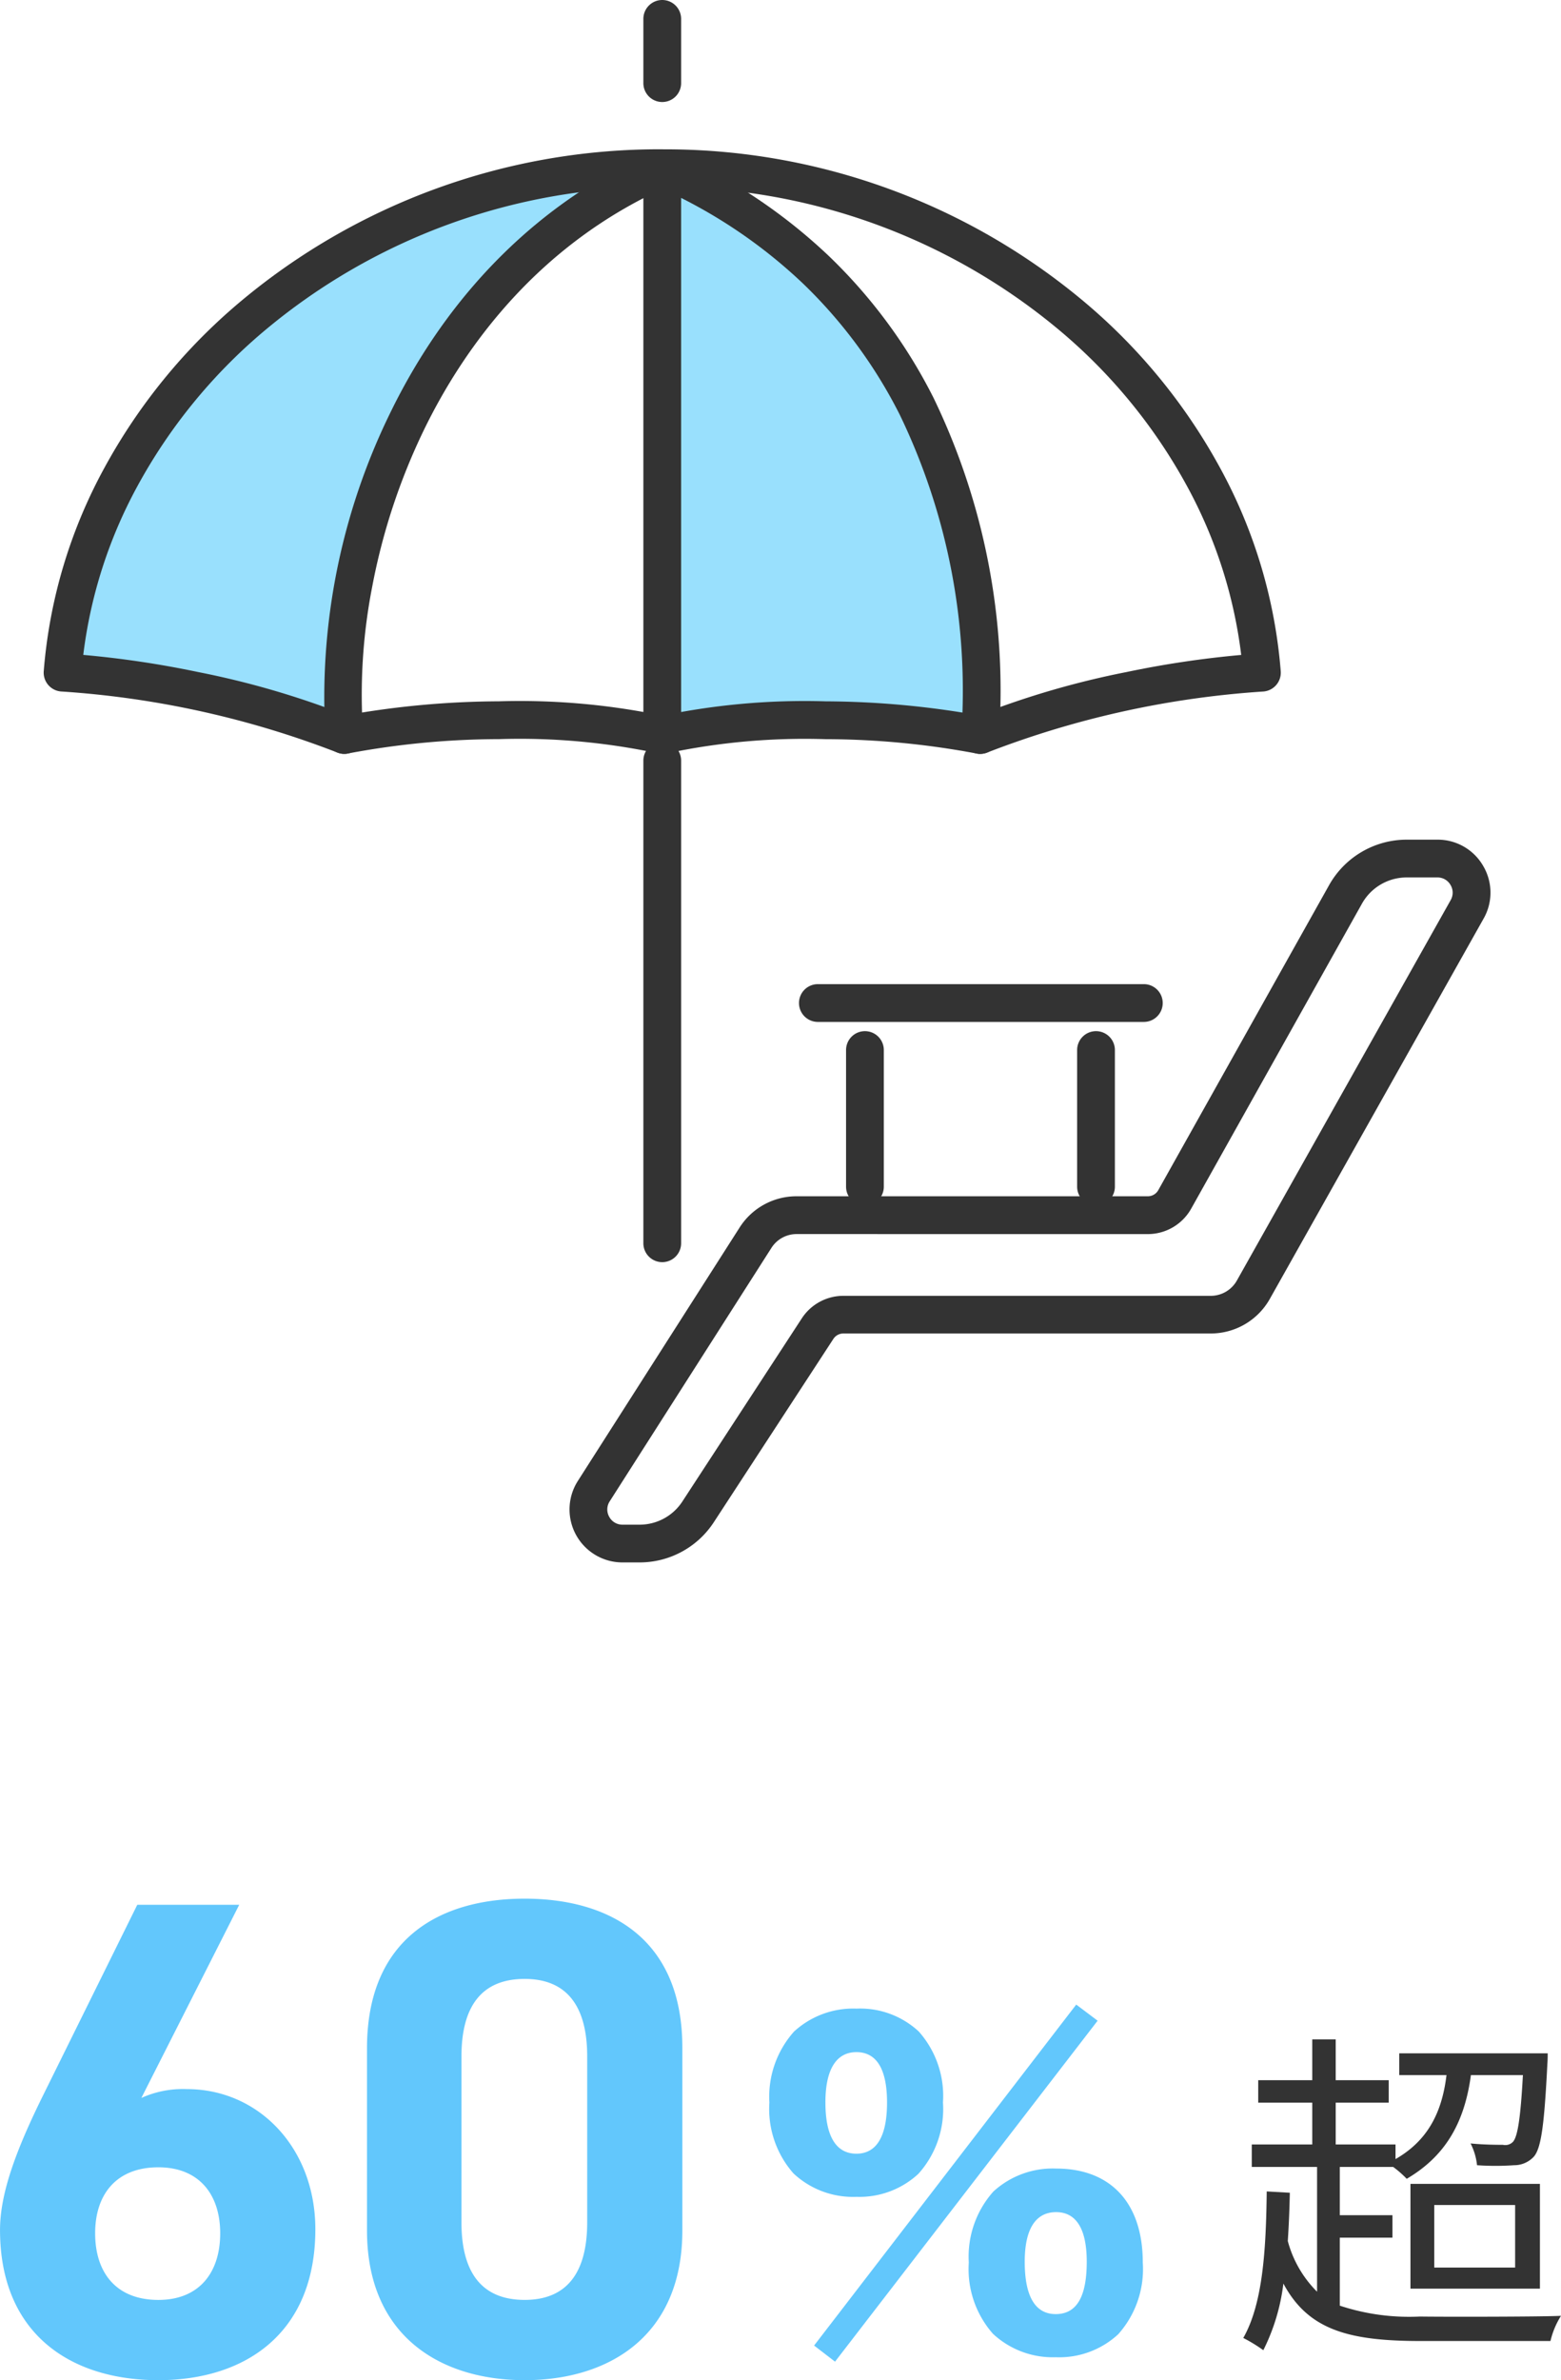
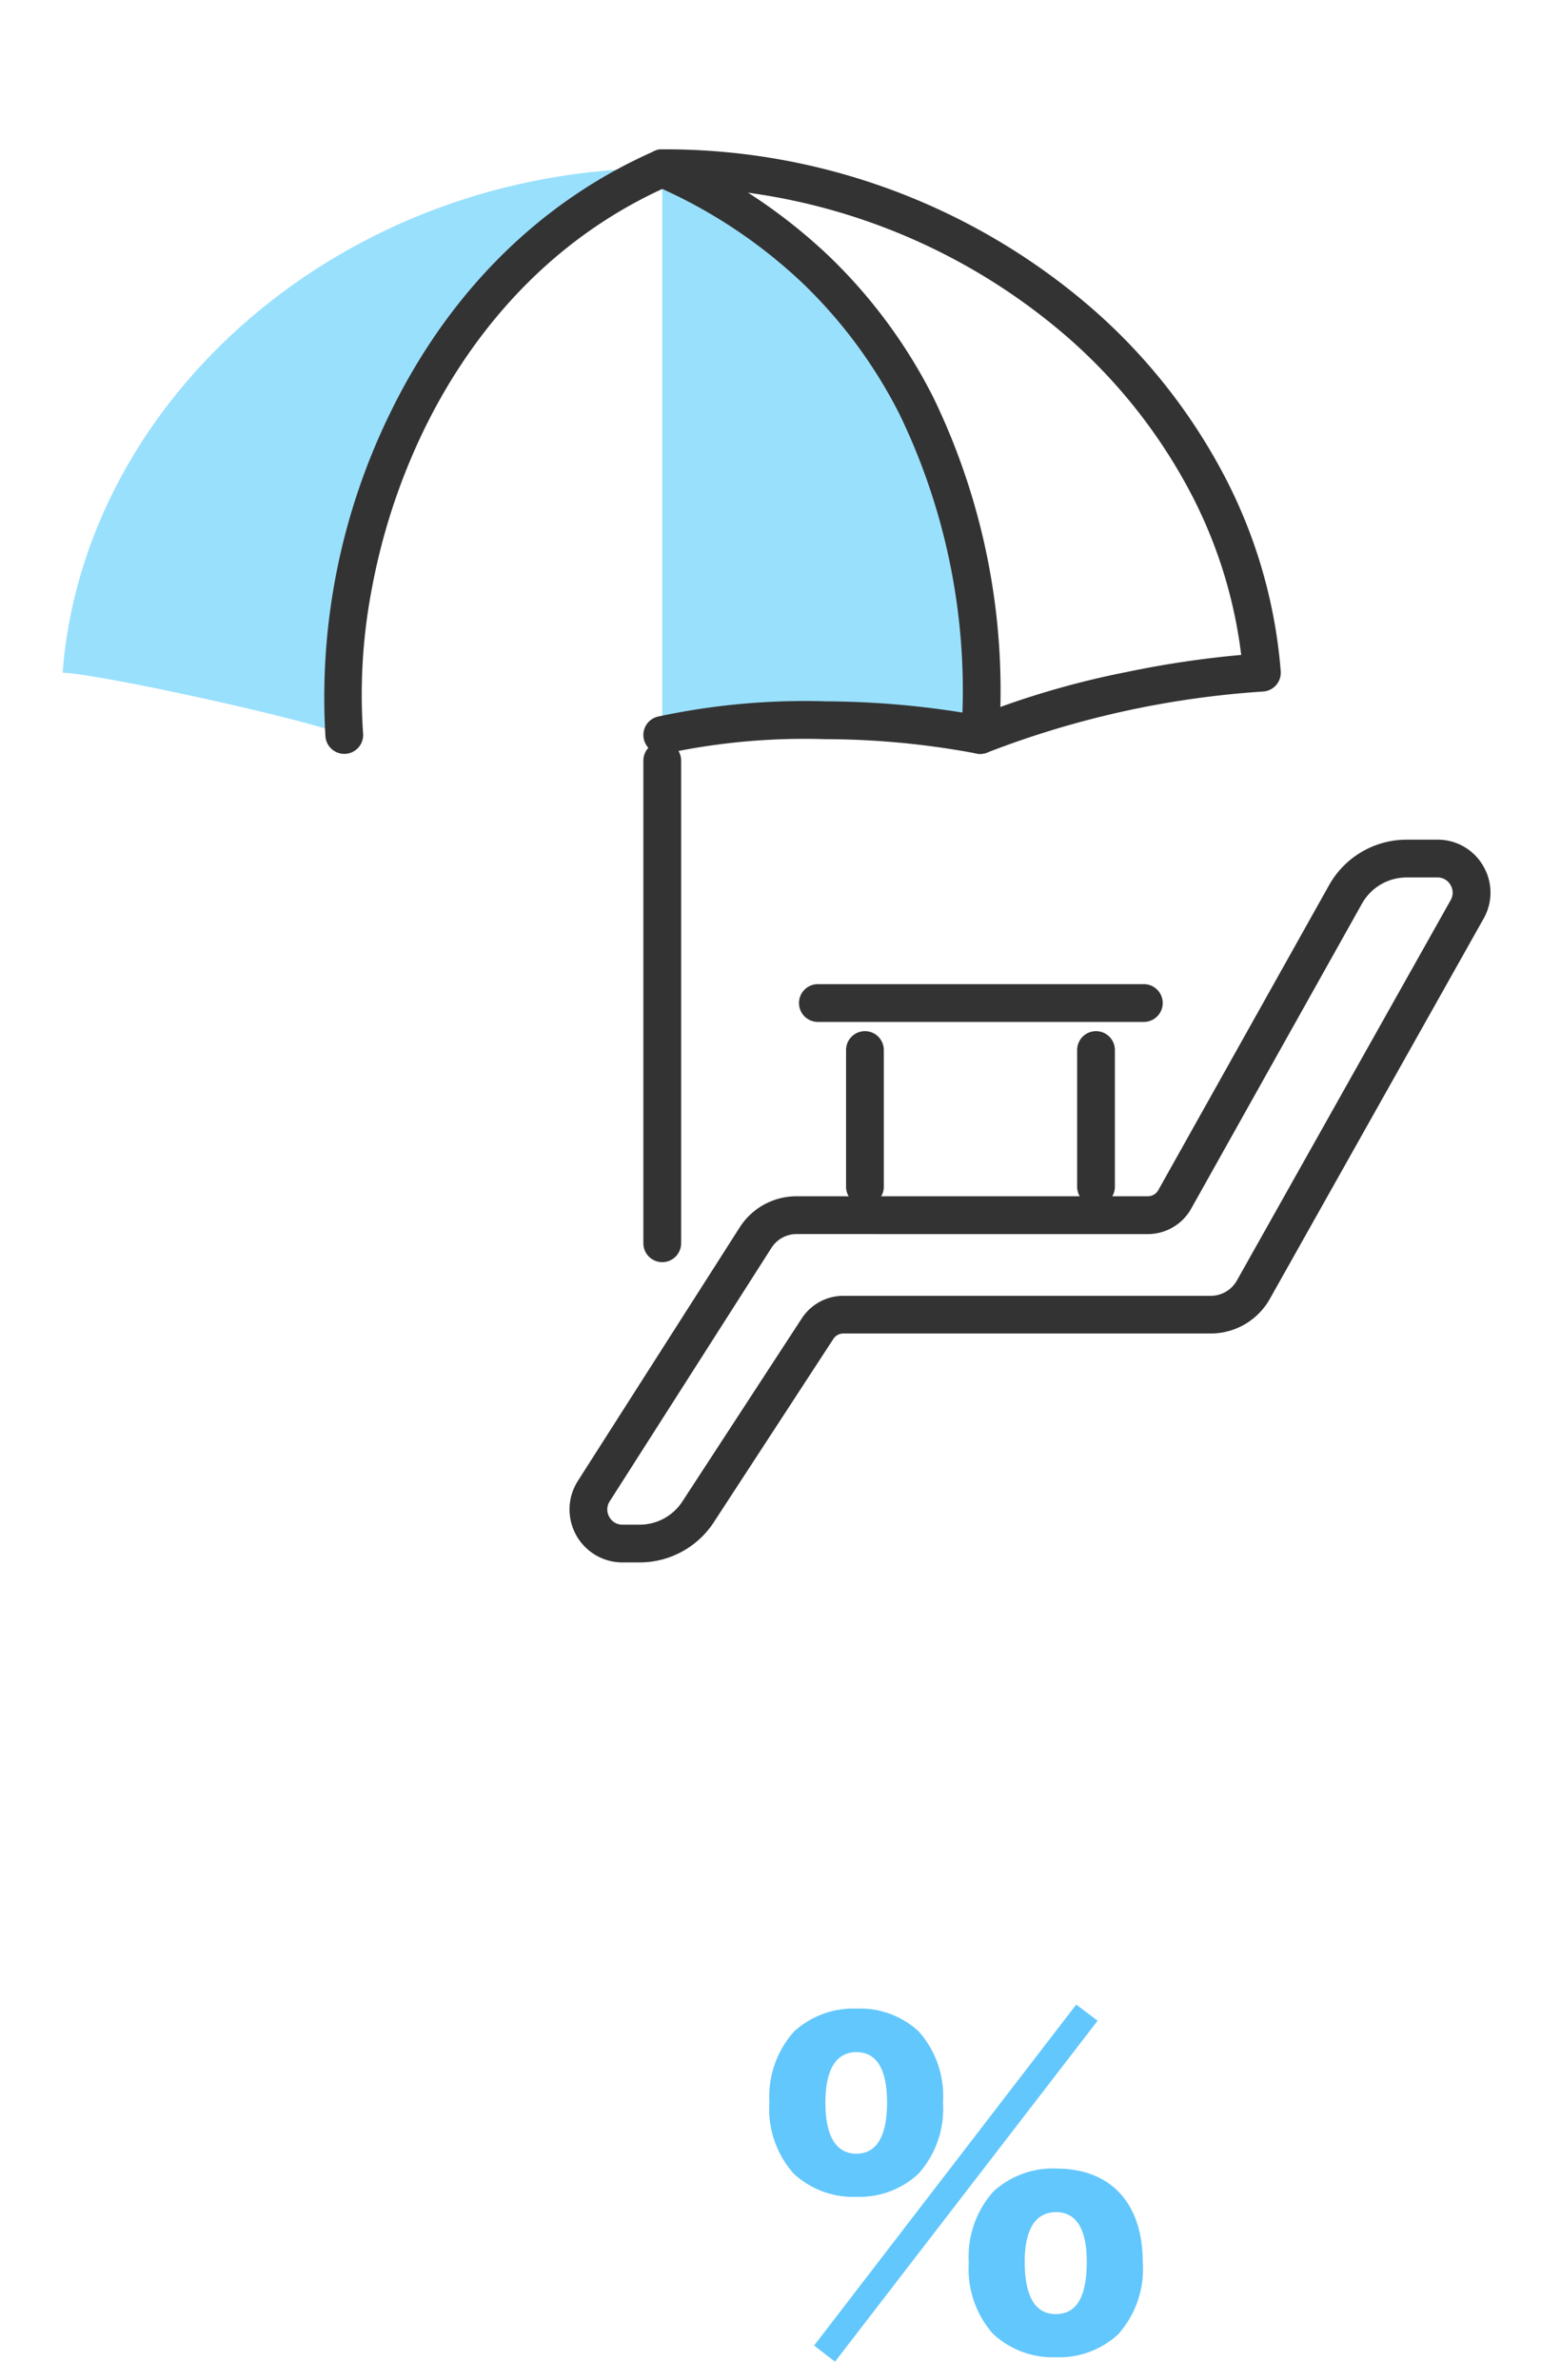
<svg xmlns="http://www.w3.org/2000/svg" width="124.03" height="188.986" viewBox="0 0 124.03 188.986">
  <g id="グループ_13218" data-name="グループ 13218" transform="translate(-307.052 -1478.5)">
    <g id="グループ_12710" data-name="グループ 12710" transform="translate(-519.584 1984.469)">
      <path id="パス_852" data-name="パス 852" d="M853.991-447.612c-1.161-14.706,5.965-36.527,25.264-45-25.264,0-45.967,18.224-47.646,40.052C834.574-452.461,851.177-448.818,853.991-447.612Z" fill="#99e0fd" />
      <path id="パス_853" data-name="パス 853" d="M904.52-447.612c.932-18.05-5.966-36.527-25.265-45v43.845h12.674Z" fill="#99e0fd" />
      <path id="パス_854" data-name="パス 854" d="M879.254-446.112a1.5,1.5,0,0,1-1.454-1.136,1.5,1.5,0,0,1,1.091-1.819,55.6,55.6,0,0,1,13.362-1.215,70.338,70.338,0,0,1,12.116,1.106,68.365,68.365,0,0,1,11.765-3.43,78.07,78.07,0,0,1,9.123-1.361,37.442,37.442,0,0,0-4.276-13.349A42.9,42.9,0,0,0,910.95-479.63a48.8,48.8,0,0,0-31.695-11.482,1.5,1.5,0,0,1-1.5-1.5,1.5,1.5,0,0,1,1.5-1.5,51.806,51.806,0,0,1,33.641,12.2,45.892,45.892,0,0,1,10.726,13.175,40.241,40.241,0,0,1,4.775,16.063,1.5,1.5,0,0,1-.378,1.116,1.5,1.5,0,0,1-1.067.5,73.993,73.993,0,0,0-21.841,4.828,1.5,1.5,0,0,1-.908.087,65.26,65.26,0,0,0-11.986-1.136,52.625,52.625,0,0,0-12.6,1.125A1.5,1.5,0,0,1,879.254-446.112Z" fill="#333" />
-       <path id="パス_855" data-name="パス 855" d="M879.256-446.112a1.5,1.5,0,0,1-.365-.045,52.627,52.627,0,0,0-12.6-1.125,65.245,65.245,0,0,0-11.985,1.136,1.5,1.5,0,0,1-.908-.087,74,74,0,0,0-21.842-4.828,1.5,1.5,0,0,1-1.067-.5,1.5,1.5,0,0,1-.378-1.116,40.239,40.239,0,0,1,4.775-16.063,45.891,45.891,0,0,1,10.726-13.175,51.806,51.806,0,0,1,33.641-12.2,1.5,1.5,0,0,1,1.5,1.5,1.5,1.5,0,0,1-1.5,1.5,48.8,48.8,0,0,0-31.694,11.482,42.9,42.9,0,0,0-10.031,12.314,37.439,37.439,0,0,0-4.276,13.349,78.085,78.085,0,0,1,9.122,1.361,68.384,68.384,0,0,1,11.766,3.43,70.326,70.326,0,0,1,12.116-1.106,55.585,55.585,0,0,1,13.361,1.215,1.5,1.5,0,0,1,1.091,1.819A1.5,1.5,0,0,1,879.256-446.112Z" fill="#333" />
      <path id="線_190" data-name="線 190" d="M0,39.822a1.5,1.5,0,0,1-1.5-1.5V0A1.5,1.5,0,0,1,0-1.5,1.5,1.5,0,0,1,1.5,0V38.322A1.5,1.5,0,0,1,0,39.822Z" transform="translate(879.255 -445.576)" fill="#333" />
      <path id="パス_856" data-name="パス 856" d="M853.989-446.112a1.5,1.5,0,0,1-1.494-1.382A51.362,51.362,0,0,1,857.6-473.1c4.689-9.673,11.968-16.894,21.051-20.882a1.5,1.5,0,0,1,1.977.77,1.5,1.5,0,0,1-.77,1.976c-10.639,4.671-16.508,13.152-19.558,19.443a49.75,49.75,0,0,0-4.092,12.419,44.662,44.662,0,0,0-.722,11.646,1.5,1.5,0,0,1-1.377,1.613C854.069-446.113,854.029-446.112,853.989-446.112Z" fill="#333" />
      <path id="パス_857" data-name="パス 857" d="M904.521-446.112l-.079,0a1.5,1.5,0,0,1-1.421-1.575,50.389,50.389,0,0,0-4.886-25.336,38.481,38.481,0,0,0-7.7-10.436,40.426,40.426,0,0,0-11.786-7.777,1.5,1.5,0,0,1-.77-1.976,1.5,1.5,0,0,1,1.977-.77,43.415,43.415,0,0,1,12.655,8.358,41.474,41.474,0,0,1,8.3,11.246,53.383,53.383,0,0,1,5.206,26.847A1.5,1.5,0,0,1,904.521-446.112Z" fill="#333" />
-       <path id="線_191" data-name="線 191" d="M0,45.345a1.5,1.5,0,0,1-1.5-1.5V0A1.5,1.5,0,0,1,0-1.5,1.5,1.5,0,0,1,1.5,0V43.845A1.5,1.5,0,0,1,0,45.345Z" transform="translate(879.255 -492.612)" fill="#333" />
      <path id="パス_858" data-name="パス 858" d="M877.452-381.912h-1.357a4.205,4.205,0,0,1-3.689-2.185,4.206,4.206,0,0,1,.144-4.286L885.4-408.5a5.353,5.353,0,0,1,4.533-2.485h27.907a.949.949,0,0,0,.827-.484l13.572-24.218A7.073,7.073,0,0,1,938.4-439.3h2.45a4.167,4.167,0,0,1,3.631,2.083,4.166,4.166,0,0,1,.035,4.185l-16.988,30.2a5.386,5.386,0,0,1-4.688,2.742H893.651a.949.949,0,0,0-.8.432l-9.486,14.534A7.043,7.043,0,0,1,877.452-381.912Zm12.477-26.072a2.367,2.367,0,0,0-2,1.1l-12.846,20.117a1.183,1.183,0,0,0-.042,1.23,1.182,1.182,0,0,0,1.058.627h1.357a4.053,4.053,0,0,0,3.4-1.844l9.487-14.536a3.941,3.941,0,0,1,3.307-1.79h29.188a2.382,2.382,0,0,0,2.074-1.213L941.9-434.5a1.185,1.185,0,0,0-.01-1.2,1.186,1.186,0,0,0-1.042-.6H938.4a4.07,4.07,0,0,0-3.547,2.078L921.281-410a3.952,3.952,0,0,1-3.445,2.018Z" fill="#333" />
      <path id="線_192" data-name="線 192" d="M25.9,1.5H0A1.5,1.5,0,0,1-1.5,0,1.5,1.5,0,0,1,0-1.5H25.9A1.5,1.5,0,0,1,27.4,0,1.5,1.5,0,0,1,25.9,1.5Z" transform="translate(891.62 -426.328)" fill="#333" />
      <path id="線_193" data-name="線 193" d="M0,12.35a1.5,1.5,0,0,1-1.5-1.5V0A1.5,1.5,0,0,1,0-1.5,1.5,1.5,0,0,1,1.5,0V10.85A1.5,1.5,0,0,1,0,12.35Z" transform="translate(895.36 -422.595)" fill="#333" />
      <path id="線_194" data-name="線 194" d="M0,12.35a1.5,1.5,0,0,1-1.5-1.5V0A1.5,1.5,0,0,1,0-1.5,1.5,1.5,0,0,1,1.5,0V10.85A1.5,1.5,0,0,1,0,12.35Z" transform="translate(913.72 -422.595)" fill="#333" />
-       <path id="線_195" data-name="線 195" d="M0,6.6A1.5,1.5,0,0,1-1.5,5.1V0A1.5,1.5,0,0,1,0-1.5,1.5,1.5,0,0,1,1.5,0V5.1A1.5,1.5,0,0,1,0,6.6Z" transform="translate(879.255 -504.469)" fill="#333" />
    </g>
-     <path id="パス_1055" data-name="パス 1055" d="M8.505-6.831H12.69V-8.613H8.505v-3.834h4.239a8.135,8.135,0,0,1,1.08.945c2.889-1.7,4.563-4.212,5.1-8.235h4.131c-.189,3.51-.432,4.887-.783,5.292a.853.853,0,0,1-.81.243c-.405,0-1.458,0-2.565-.108a4.911,4.911,0,0,1,.513,1.728,20.966,20.966,0,0,0,2.943,0,2.112,2.112,0,0,0,1.566-.675c.594-.675.837-2.565,1.08-7.371.027-.27.027-.837.027-.837H13.23v1.728h3.753c-.378,3.186-1.647,5.292-4.05,6.669v-1.161H8.181V-17.55h4.212v-1.782H8.181v-3.24H6.318v3.24H2.025v1.782H6.318v3.321H1.512v1.782H6.7v9.909A8.913,8.913,0,0,1,4.374-6.561c.081-1.215.135-2.511.162-3.834L2.7-10.5C2.646-5.778,2.376-1.566.837,1.134a12.43,12.43,0,0,1,1.593.972A16.059,16.059,0,0,0,4.023-3.186C5.994.486,9.18,1.377,14.931,1.377H25.245a6.537,6.537,0,0,1,.837-2C24.408-.54,16.2-.54,14.877-.567a17.521,17.521,0,0,1-6.372-.864Zm7.506-2.592h6.426v4.968H16.011Zm-1.89,6.642H24.408V-11.1H14.121Z" transform="translate(405 1663)" fill="#333" />
-     <path id="パス_1053" data-name="パス 1053" d="M21.06-37.26h-8.1L5.454-22.086c-2.106,4.266-3.4,7.722-3.4,10.638C2.052-3.186,7.668.486,14.634.486,21.546.486,27.108-3.24,27.108-11.5c0-6.426-4.482-11.124-10.206-11.124a8.029,8.029,0,0,0-3.618.7ZM9.612-11.178c0-3.078,1.674-5.238,5.022-5.238,3.24,0,4.914,2.16,4.914,5.238,0,3.132-1.674,5.292-4.914,5.292C11.286-5.886,9.612-8.046,9.612-11.178ZM56.268-25.92c0-8.694-5.832-11.826-12.528-11.826s-12.528,3.132-12.528,11.88v14.472c0,8.37,5.832,11.88,12.528,11.88s12.528-3.51,12.528-11.88Zm-7.56.7v13.176c0,4-1.62,6.156-4.968,6.156-3.4,0-5.022-2.16-5.022-6.156V-25.218c0-4,1.62-6.156,5.022-6.156C47.088-31.374,48.708-29.214,48.708-25.218Z" transform="translate(305 1667)" fill="#62c7fc" />
    <path id="パス_1054" data-name="パス 1054" d="M8.1-11.072A6.877,6.877,0,0,0,13.024-12.9a7.691,7.691,0,0,0,1.952-5.664,7.7,7.7,0,0,0-1.92-5.632A6.849,6.849,0,0,0,8.1-26.016a6.956,6.956,0,0,0-4.96,1.824A7.764,7.764,0,0,0,1.184-18.56,7.733,7.733,0,0,0,3.1-12.928,6.918,6.918,0,0,0,8.1-11.072Zm0-11.488c1.6,0,2.432,1.344,2.432,4,0,2.688-.832,4.064-2.432,4.064-1.632,0-2.464-1.408-2.464-4.064C5.632-21.184,6.5-22.56,8.1-22.56ZM23.936,1.664A6.9,6.9,0,0,0,28.9-.16a7.772,7.772,0,0,0,1.952-5.7c0-4.7-2.528-7.456-6.88-7.456a6.982,6.982,0,0,0-4.992,1.824,7.764,7.764,0,0,0-1.952,5.632,7.763,7.763,0,0,0,1.92,5.664A6.971,6.971,0,0,0,23.936,1.664Zm.032-11.52c1.6,0,2.432,1.344,2.432,3.936,0,2.784-.8,4.16-2.464,4.16-1.632,0-2.464-1.408-2.464-4.16C21.472-8.512,22.336-9.856,23.968-9.856ZM4.736.736,6.4,2.016,27.264-25.056l-1.7-1.28Z" transform="translate(367 1664)" fill="#62c7fc" />
  </g>
</svg>